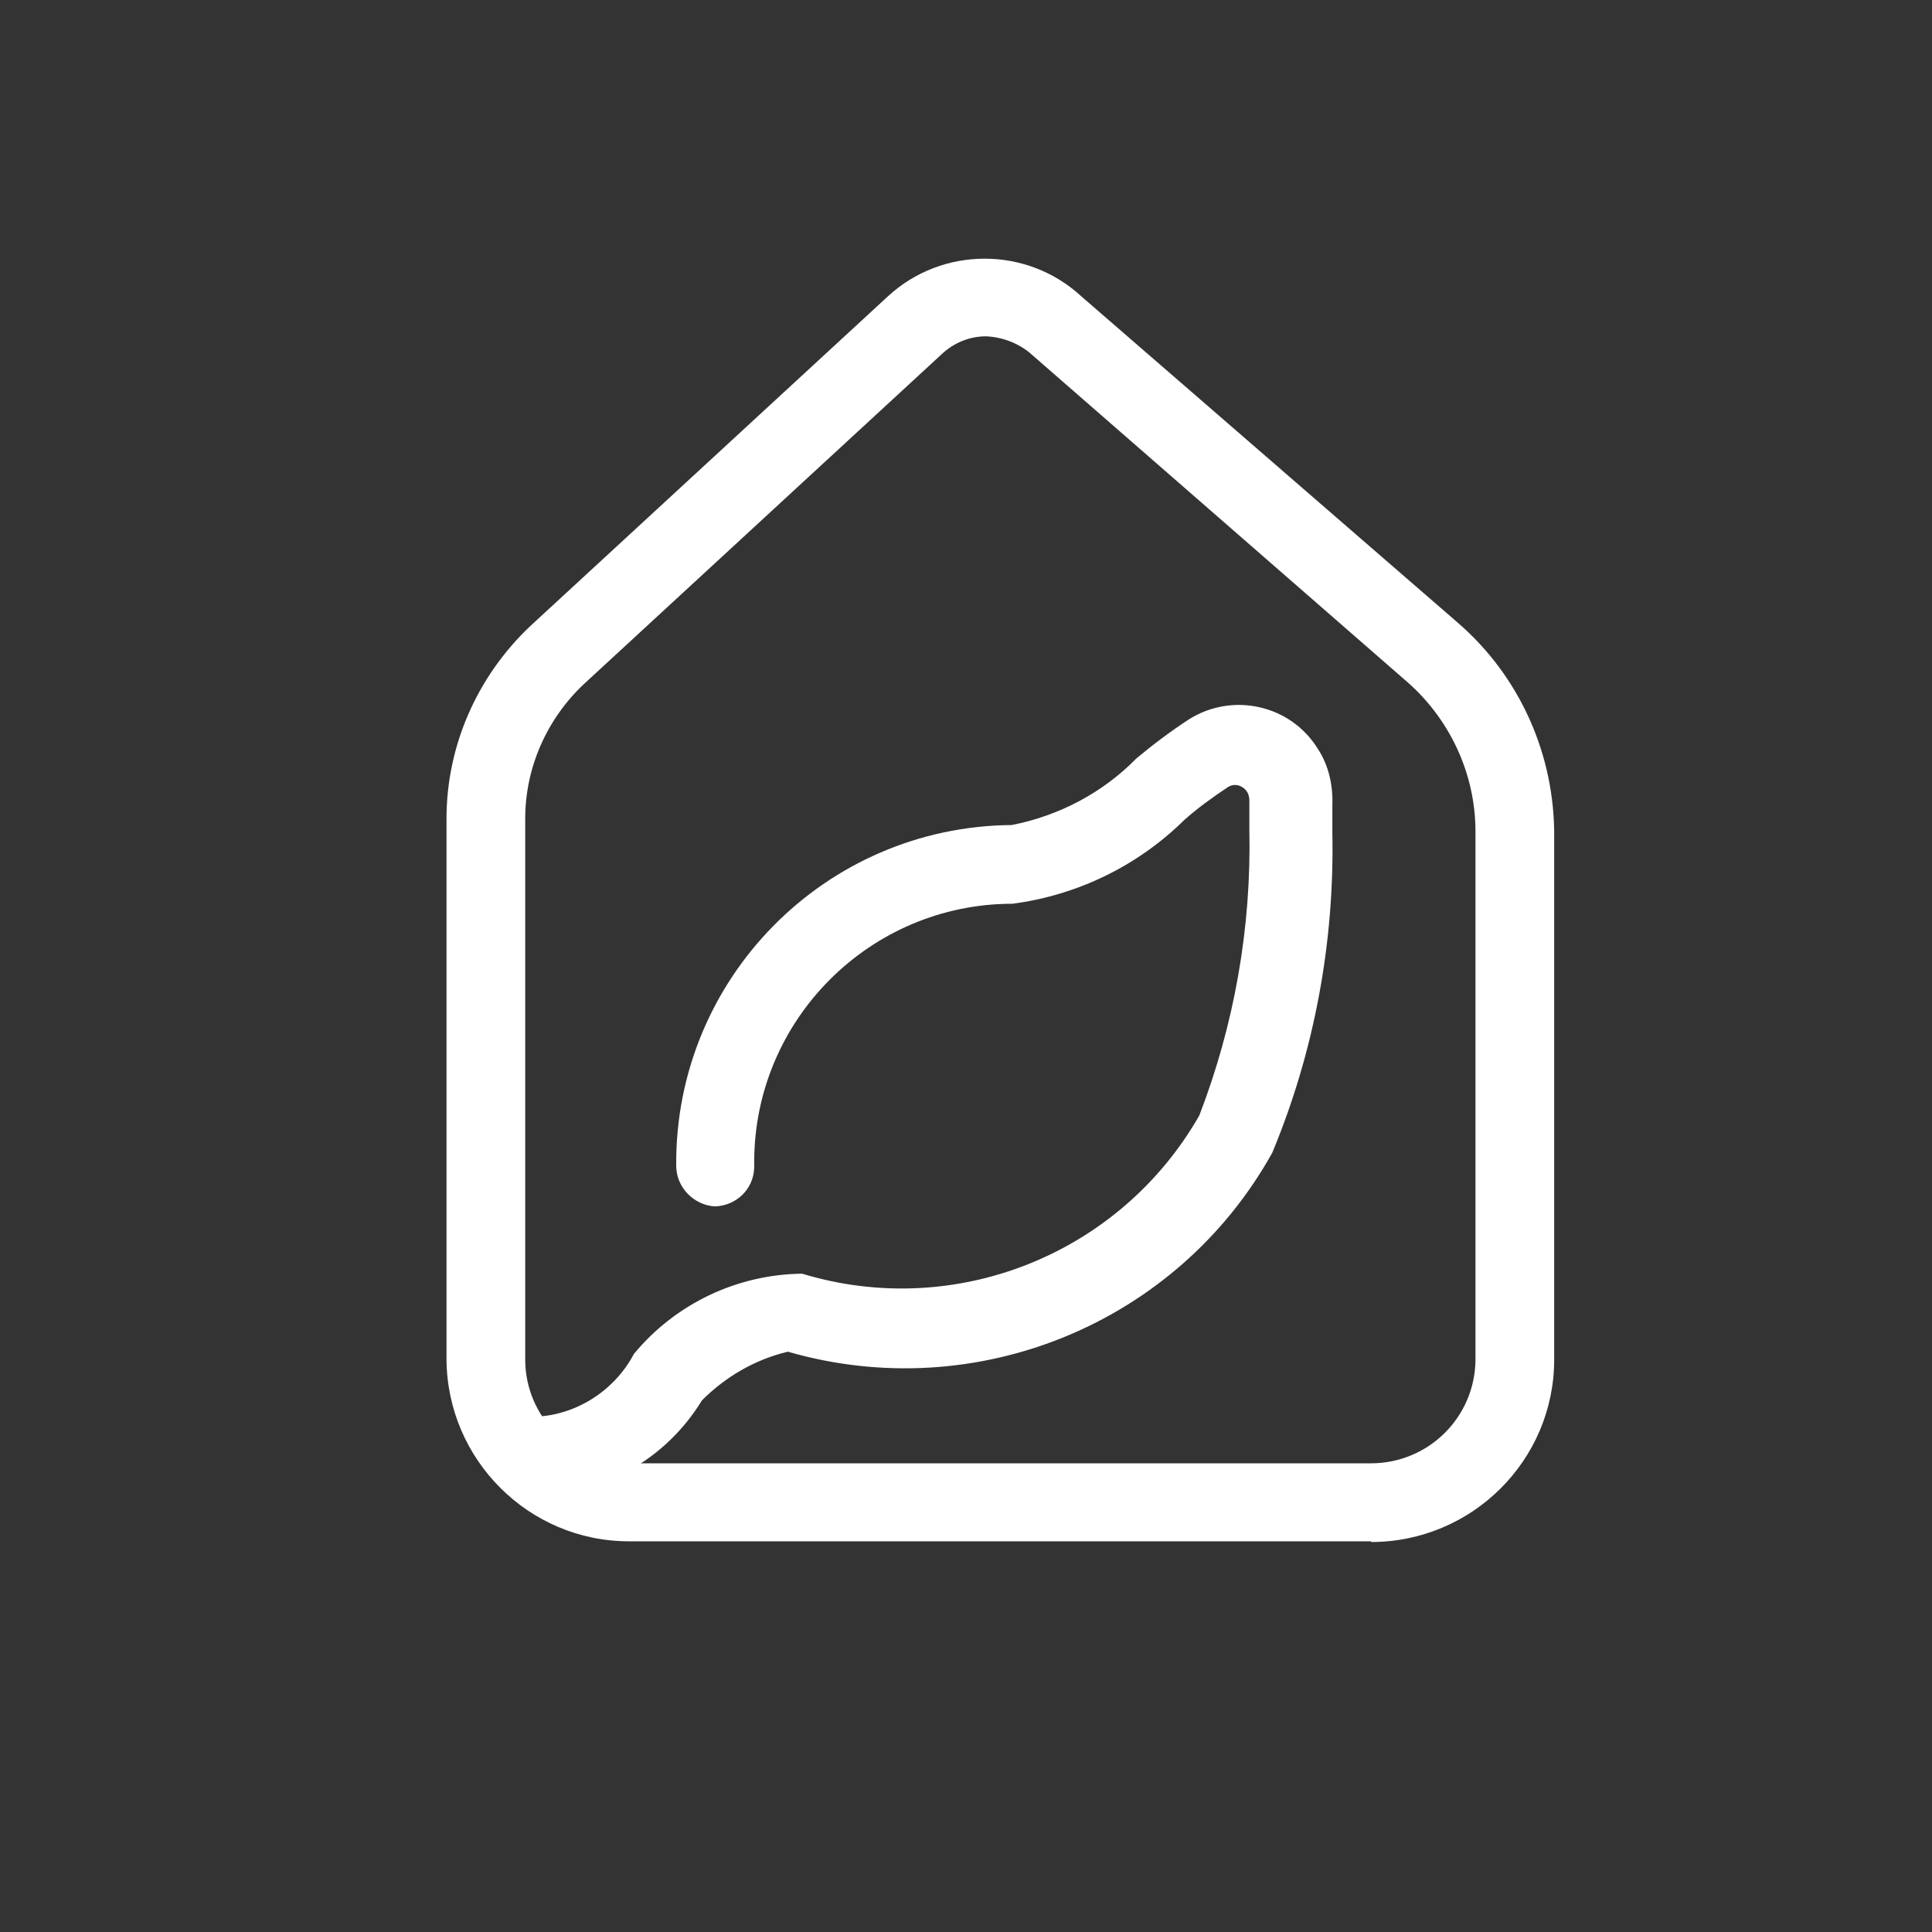
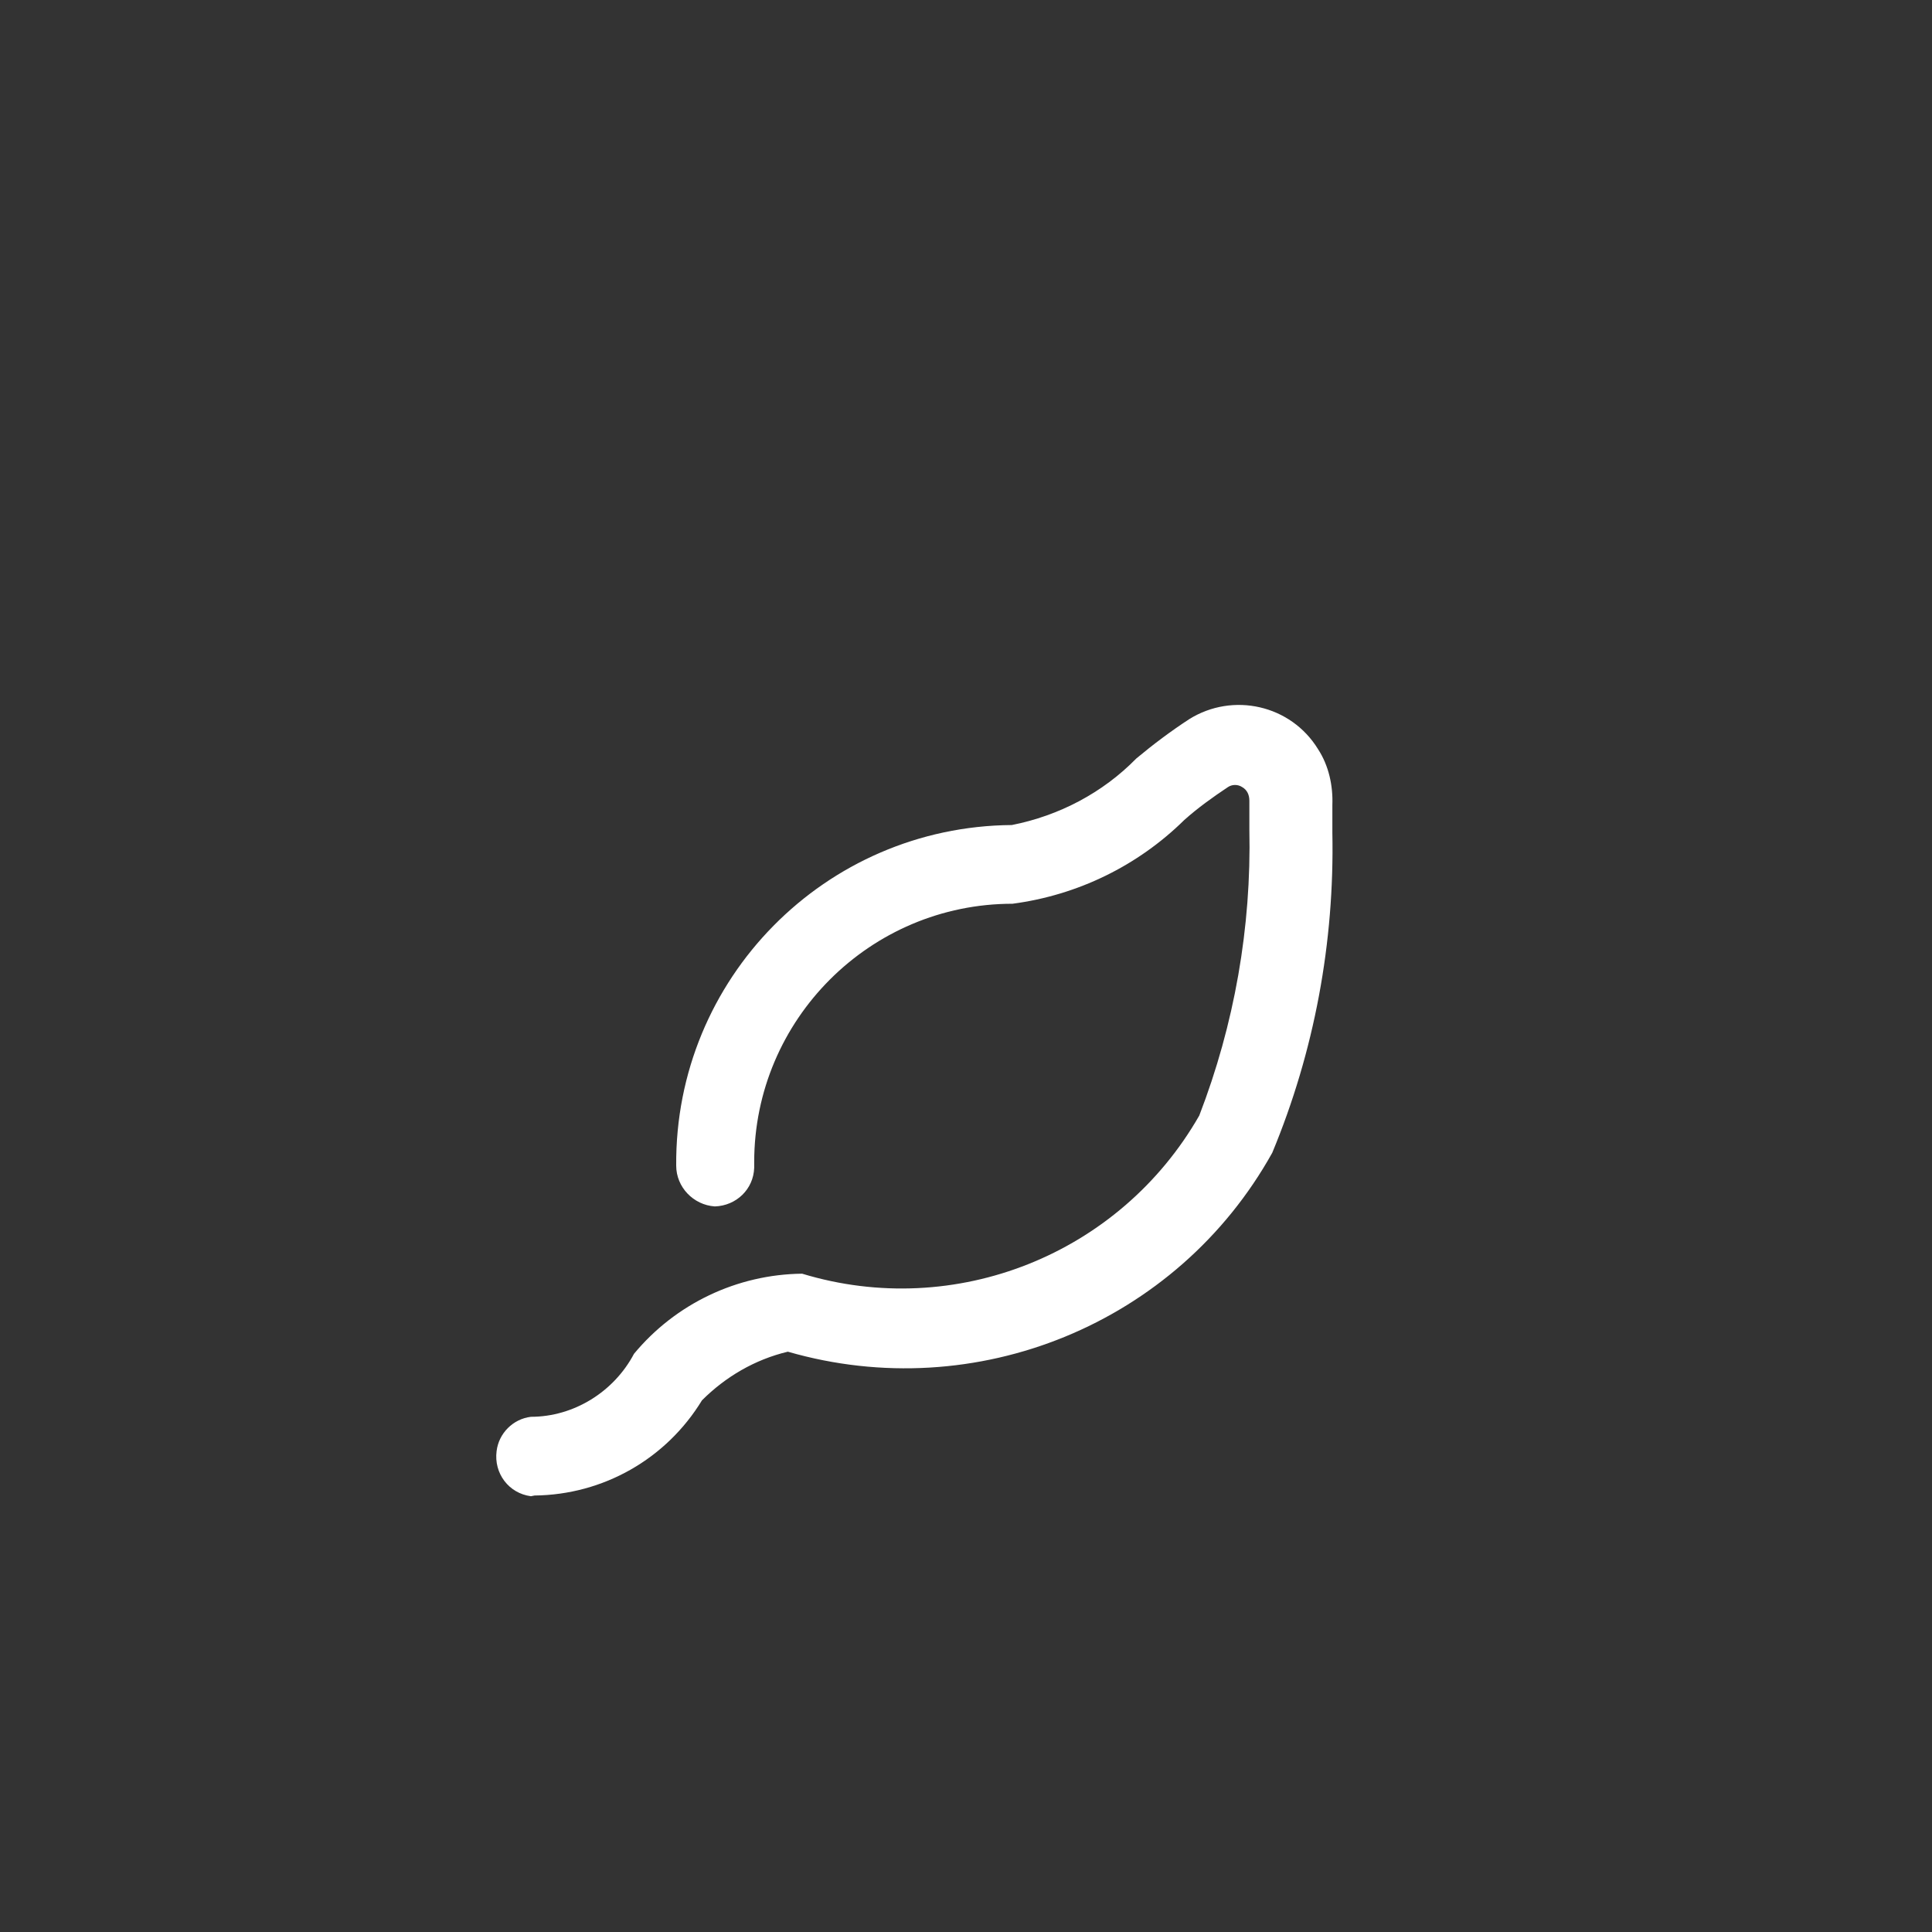
<svg xmlns="http://www.w3.org/2000/svg" id="Layer_1" version="1.1" viewBox="0 0 27 27">
  <rect x="0" y="0" width="27" height="27" fill="#333333" stroke="none" />
  <defs>
    <style>
      .st0 {
        fill: #fff;
      }
    </style>
  </defs>
-   <path class="st0" d="M13.78,4.7c-.23,0-.45.09-.62.25l-5,4.61c-.52.49-.82,1.17-.82,1.88v7.56c0,.8.65,1.45,1.45,1.45h10.37c.8,0,1.45-.64,1.46-1.44,0,0,0,0,0-.01v-7.38c0-.82-.37-1.6-1-2.13l-5.23-4.56c-.17-.14-.39-.22-.61-.23M19.16,21.54h-10.37c-1.4,0-2.54-1.14-2.55-2.54v-7.56c0-1.02.43-1.99,1.17-2.69l5-4.61c.76-.7,1.94-.7,2.7,0l5.26,4.56c.87.75,1.36,1.85,1.35,3v7.3c0,1.41-1.15,2.55-2.56,2.55" />
  <path class="st0" d="M7.42,20.91c-.31-.04-.52-.32-.48-.63.03-.25.23-.45.48-.48.6,0,1.16-.35,1.44-.88.58-.7,1.44-1.11,2.35-1.12,2.14.65,4.44-.27,5.55-2.21.49-1.27.73-2.63.7-4v-.4c0-.08-.03-.15-.1-.19-.06-.04-.14-.04-.2,0-.21.14-.42.29-.61.46-.65.64-1.49,1.05-2.4,1.17-1.99,0-3.61,1.62-3.61,3.61,0,.03,0,.05,0,.08-.01.3-.25.53-.55.54h0c-.3-.02-.54-.27-.54-.57-.02-2.61,2.08-4.74,4.69-4.76.66-.13,1.27-.45,1.74-.93.24-.2.48-.38.74-.55.61-.38,1.42-.2,1.8.42.15.23.21.51.2.78v.39c.03,1.53-.25,3.05-.84,4.47-1.33,2.39-4.14,3.54-6.77,2.78-.46.11-.87.35-1.2.68-.5.82-1.38,1.32-2.34,1.33h0" />
</svg>